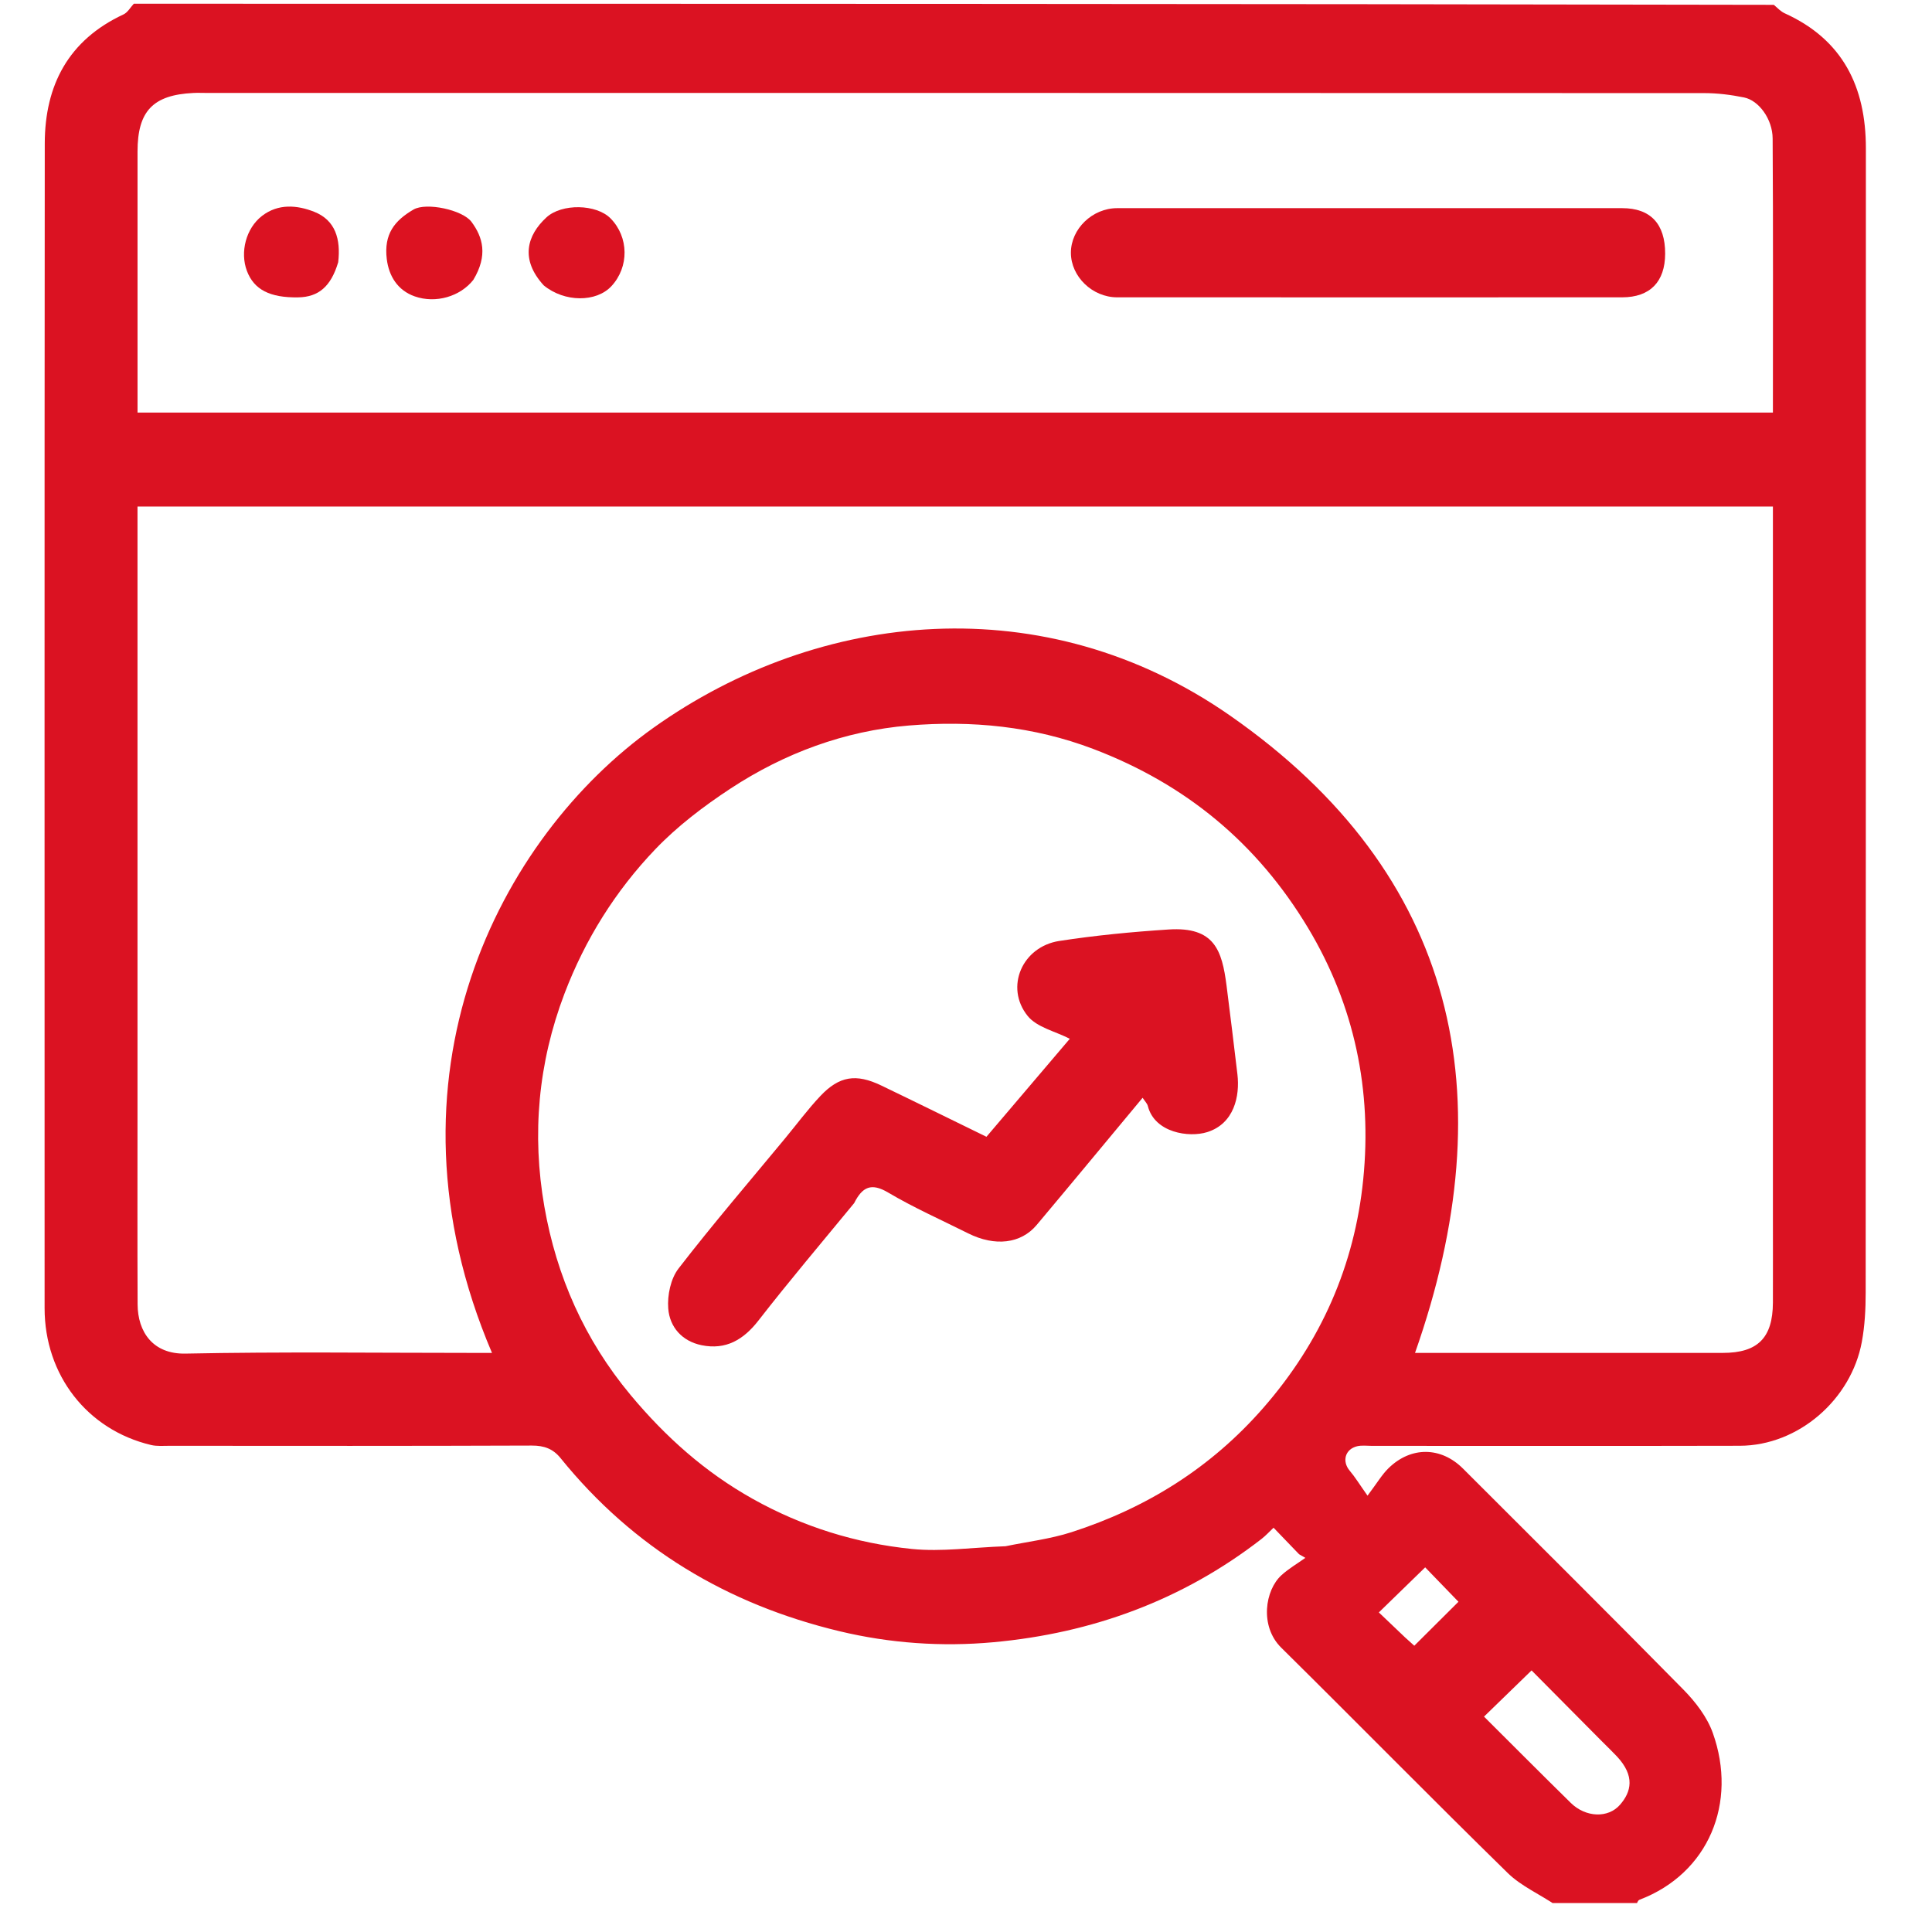
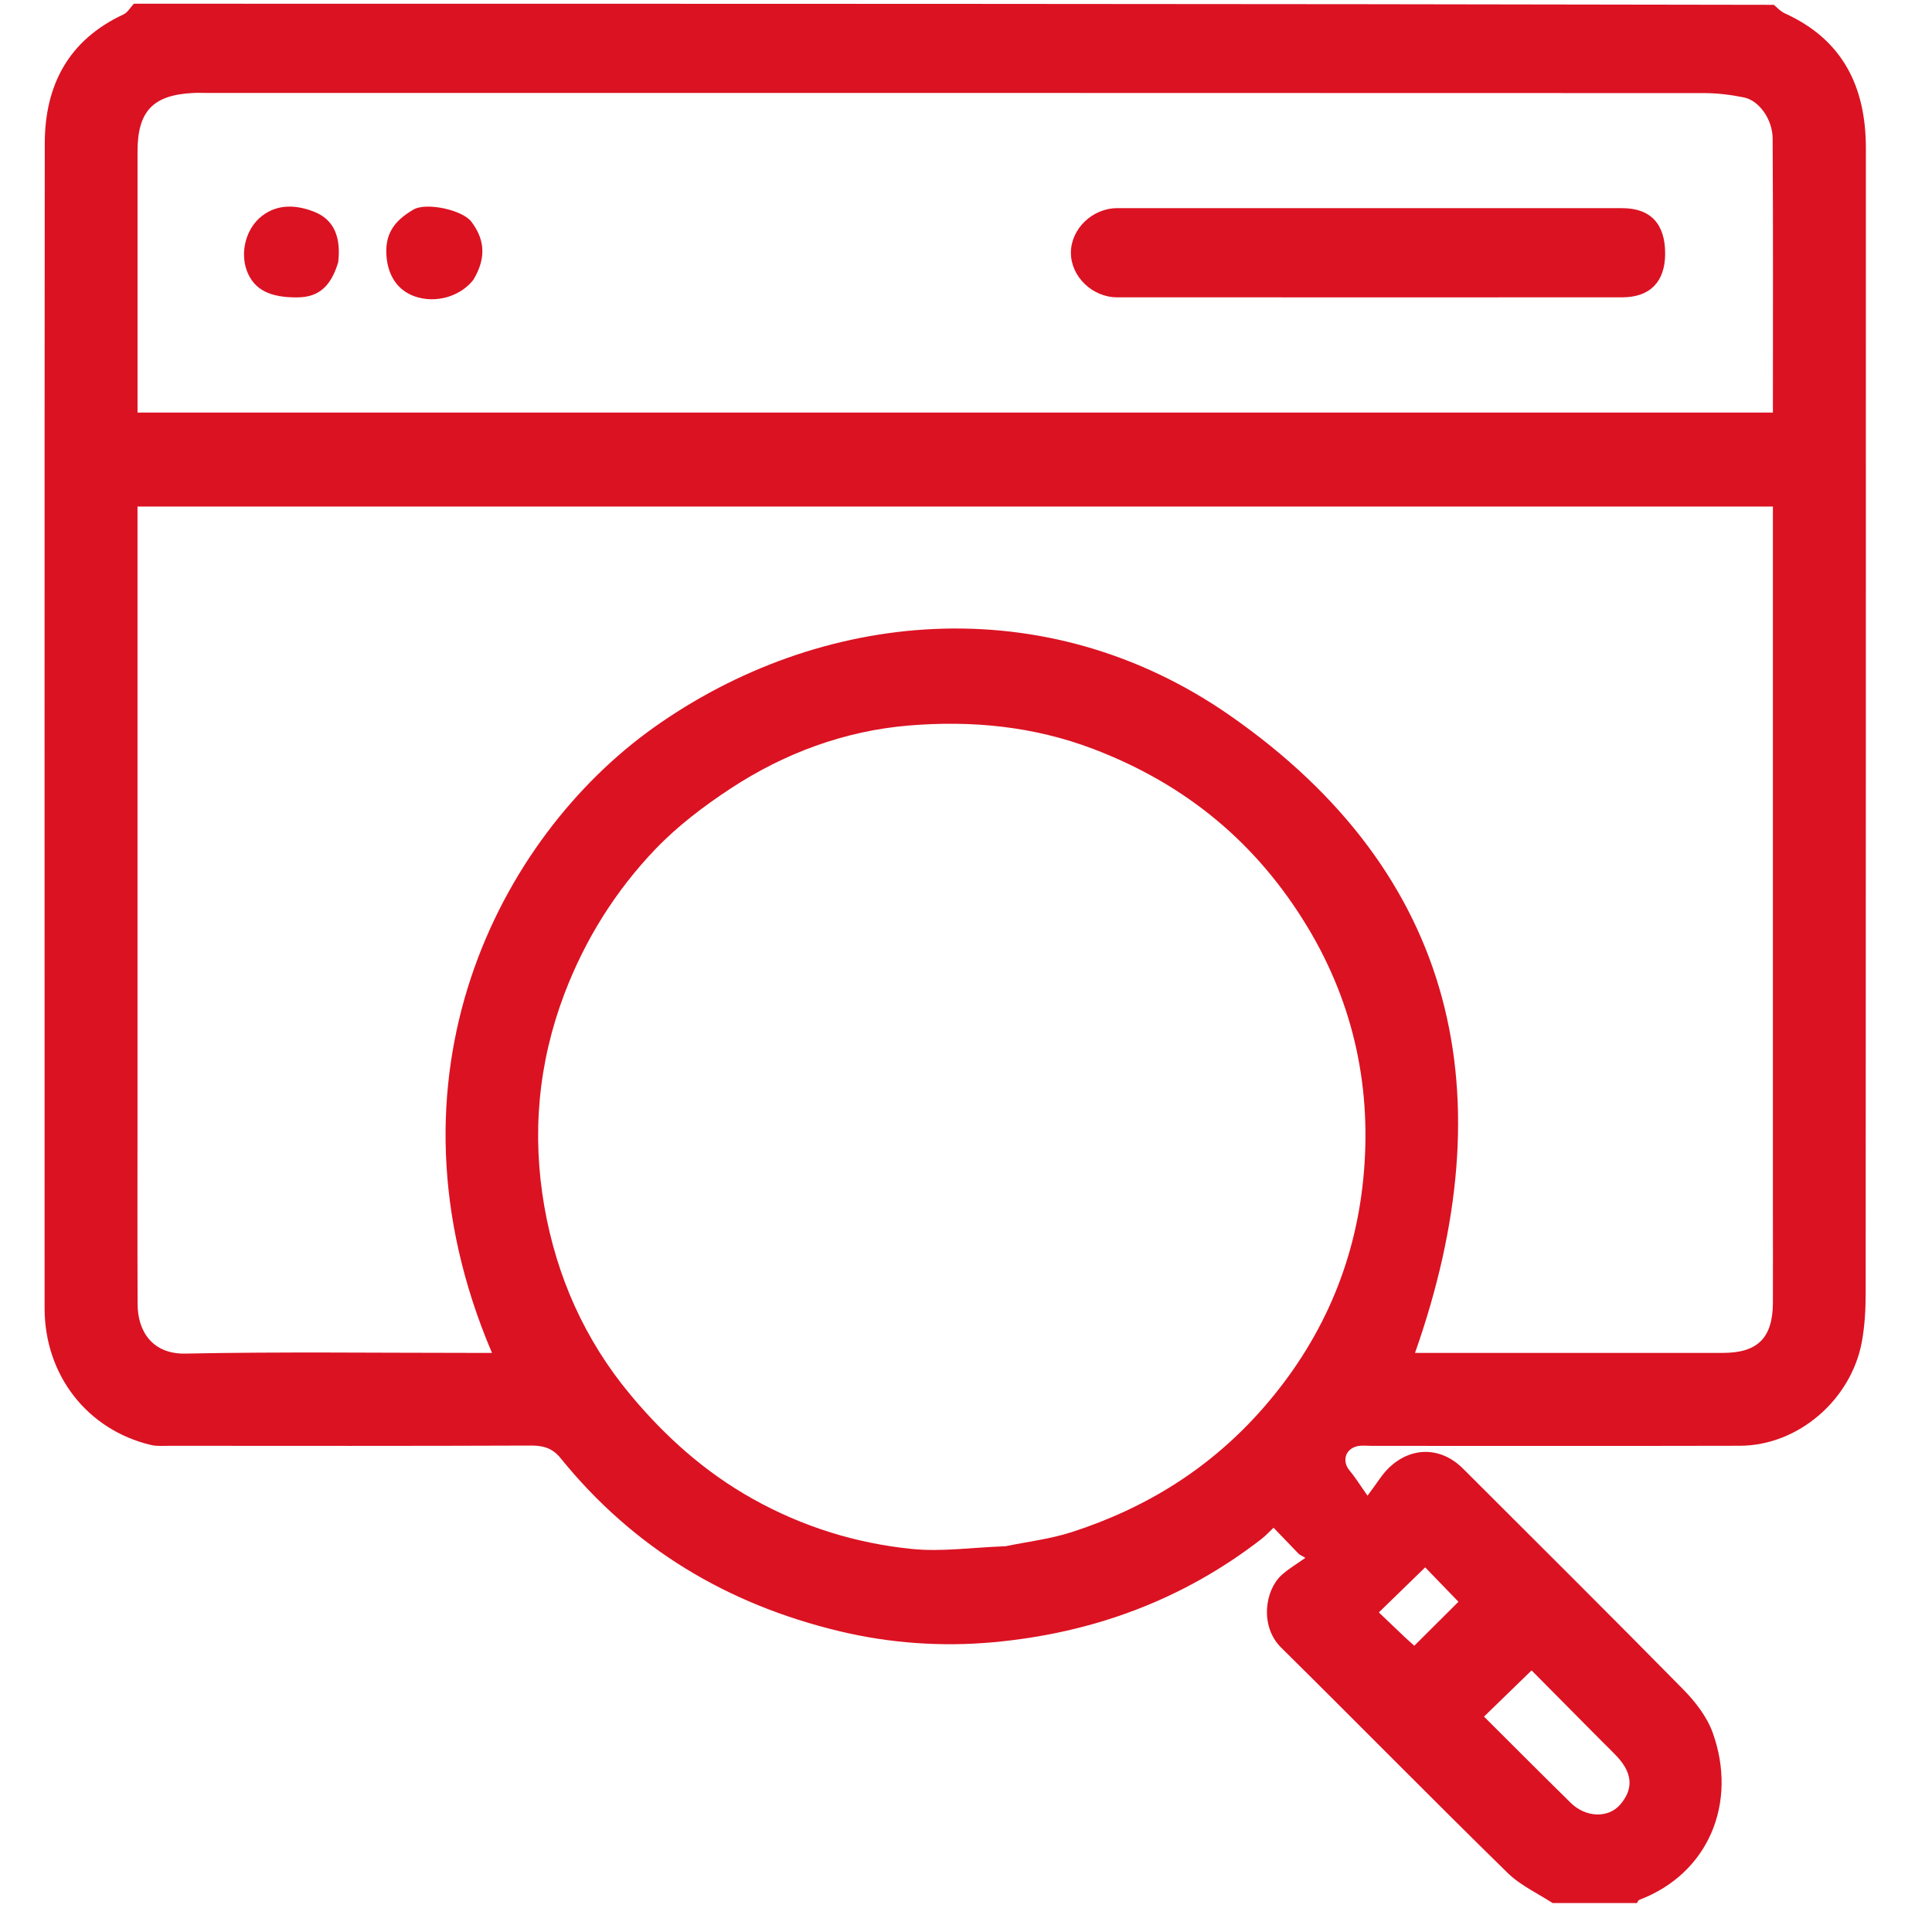
<svg xmlns="http://www.w3.org/2000/svg" width="58" height="58" viewBox="0 0 58 58" fill="none">
  <g clip-path="url(#clip0_899_701)">
    <path d="M49.096 57.242C48.313 57.242 47.529 57.242 46.73 57.21C46.226 56.866 45.668 56.625 45.263 56.229C42.978 53.993 40.737 51.711 38.463 49.464C37.81 48.819 37.977 47.735 38.472 47.287C38.689 47.09 38.948 46.94 39.188 46.768C39.125 46.732 39.062 46.695 38.999 46.659C38.748 46.398 38.497 46.137 38.233 45.863C38.114 45.975 38.002 46.099 37.872 46.2C35.499 48.041 32.783 49.031 29.819 49.301C28.276 49.442 26.719 49.334 25.201 48.97C21.839 48.164 19.015 46.478 16.828 43.773C16.6 43.491 16.332 43.396 15.964 43.397C12.34 43.411 8.715 43.406 5.09 43.404C4.905 43.404 4.712 43.422 4.535 43.38C2.617 42.925 1.339 41.279 1.339 39.274C1.339 27.619 1.334 15.963 1.344 4.308C1.346 2.558 2.056 1.202 3.707 0.433C3.833 0.375 3.915 0.221 4.017 0.112C20.422 0.112 36.827 0.112 53.252 0.145C53.375 0.254 53.467 0.349 53.58 0.4C55.326 1.191 56.015 2.611 56.015 4.451C56.014 15.902 56.016 27.354 56.009 38.805C56.009 39.3 55.983 39.802 55.893 40.287C55.575 42.008 53.997 43.398 52.23 43.403C48.55 43.412 44.869 43.405 41.188 43.406C41.04 43.406 40.885 43.384 40.743 43.417C40.378 43.505 40.281 43.871 40.521 44.154C40.676 44.336 40.802 44.544 41.054 44.901C41.346 44.514 41.488 44.268 41.684 44.077C42.36 43.415 43.261 43.429 43.921 44.089C46.129 46.297 48.347 48.496 50.537 50.723C50.9 51.092 51.248 51.544 51.419 52.023C52.168 54.117 51.297 56.243 49.219 57.032C49.16 57.054 49.136 57.17 49.096 57.242ZM53.224 36.32C53.224 29.282 53.224 22.244 53.224 15.207C36.819 15.207 20.501 15.207 4.128 15.207C4.128 15.456 4.128 15.674 4.128 15.893C4.128 21.75 4.128 27.608 4.128 33.465C4.128 35.362 4.123 37.258 4.131 39.155C4.134 39.99 4.595 40.656 5.567 40.636C8.43 40.578 11.294 40.615 14.158 40.615C14.355 40.615 14.553 40.615 14.77 40.615C11.236 32.328 15 25.136 19.619 21.847C24.601 18.3 31.372 17.607 36.937 21.489C43.761 26.25 45.198 32.895 42.48 40.615C42.667 40.615 42.87 40.615 43.074 40.615C45.956 40.615 48.838 40.615 51.721 40.615C52.767 40.615 53.219 40.165 53.224 39.109C53.227 38.217 53.224 37.324 53.224 36.32ZM30.188 46.419C30.848 46.282 31.527 46.203 32.164 45.998C34.413 45.273 36.348 44.07 37.923 42.268C39.656 40.286 40.667 37.986 40.925 35.408C41.192 32.742 40.67 30.194 39.27 27.859C37.743 25.315 35.601 23.542 32.823 22.485C31.022 21.8 29.166 21.625 27.29 21.78C25.358 21.94 23.551 22.609 21.928 23.675C21.122 24.205 20.334 24.804 19.67 25.498C18.476 26.747 17.566 28.201 16.945 29.832C16.155 31.912 15.964 34.054 16.342 36.222C16.708 38.317 17.549 40.221 18.931 41.879C19.979 43.136 21.167 44.197 22.601 44.999C24.094 45.834 25.695 46.331 27.377 46.501C28.269 46.591 29.183 46.455 30.188 46.419ZM29.513 12.386C37.407 12.386 45.301 12.386 53.224 12.386C53.224 9.584 53.233 6.871 53.216 4.157C53.212 3.574 52.801 3.016 52.359 2.926C51.966 2.846 51.56 2.795 51.16 2.795C36.171 2.789 21.182 2.79 6.193 2.79C6.063 2.79 5.933 2.784 5.803 2.791C4.592 2.85 4.129 3.336 4.129 4.548C4.128 6.947 4.129 9.345 4.129 11.745C4.129 11.942 4.129 12.14 4.129 12.386C12.599 12.386 21 12.386 29.513 12.386ZM48.092 52.277C47.374 51.553 46.656 50.829 45.979 50.147C45.489 50.623 45.028 51.071 44.551 51.534C45.418 52.397 46.283 53.267 47.158 54.126C47.604 54.563 48.277 54.591 48.635 54.179C48.972 53.792 49.09 53.317 48.541 52.729C48.414 52.593 48.279 52.465 48.092 52.277ZM42.179 49.154C42.286 49.251 42.393 49.347 42.458 49.406C42.928 48.938 43.369 48.499 43.784 48.086C43.464 47.755 43.118 47.397 42.785 47.053C42.352 47.474 41.89 47.924 41.394 48.406C41.638 48.637 41.881 48.867 42.179 49.154Z" fill="#DB1222" />
-     <path d="M25.642 36.119C24.663 37.31 23.692 38.456 22.771 39.641C22.318 40.224 21.79 40.532 21.062 40.384C20.477 40.265 20.103 39.84 20.061 39.281C20.031 38.886 20.134 38.387 20.37 38.082C21.399 36.749 22.499 35.47 23.572 34.171C23.923 33.748 24.25 33.303 24.627 32.904C25.196 32.301 25.7 32.225 26.453 32.586C27.508 33.093 28.556 33.611 29.614 34.127C30.476 33.114 31.328 32.112 32.116 31.185C31.685 30.962 31.126 30.843 30.849 30.497C30.158 29.635 30.688 28.419 31.801 28.248C32.887 28.081 33.985 27.975 35.082 27.904C36.462 27.814 36.685 28.534 36.821 29.582C36.936 30.471 37.041 31.36 37.148 32.25C37.226 32.907 37.05 33.733 36.241 33.987C35.699 34.158 34.664 34.01 34.459 33.204C34.439 33.125 34.368 33.058 34.302 32.956C33.234 34.24 32.183 35.511 31.123 36.773C30.648 37.34 29.867 37.428 29.063 37.025C28.259 36.623 27.433 36.257 26.661 35.8C26.16 35.504 25.892 35.624 25.642 36.119Z" fill="#DB1222" />
    <path d="M42.178 8.927C39.261 8.927 36.4 8.927 33.539 8.926C32.793 8.926 32.149 8.302 32.149 7.588C32.149 6.873 32.793 6.249 33.539 6.249C38.592 6.248 43.646 6.248 48.699 6.249C49.55 6.249 49.991 6.721 49.989 7.616C49.987 8.462 49.534 8.925 48.699 8.926C46.544 8.928 44.389 8.927 42.178 8.927Z" fill="#DB1222" />
    <path d="M14.211 8.4C13.819 8.901 13.083 9.12 12.449 8.897C11.94 8.718 11.674 8.292 11.611 7.775C11.521 7.028 11.843 6.623 12.415 6.29C12.797 6.068 13.886 6.299 14.155 6.661C14.495 7.119 14.653 7.664 14.211 8.4Z" fill="#DC1221" />
    <path d="M10.153 7.872C9.935 8.603 9.563 8.916 8.954 8.927C8.103 8.942 7.624 8.695 7.412 8.132C7.201 7.57 7.384 6.854 7.864 6.483C8.352 6.105 8.923 6.156 9.435 6.359C10.07 6.611 10.233 7.179 10.153 7.872Z" fill="#DB1222" />
-     <path d="M16.323 8.567C15.609 7.786 15.821 7.064 16.404 6.527C16.865 6.103 17.903 6.124 18.33 6.557C18.88 7.117 18.891 8.014 18.355 8.591C17.902 9.079 16.949 9.081 16.323 8.567Z" fill="#DB1222" />
  </g>
  <defs>
    <clipPath id="clip0_899_701">
      <rect width="57.13" height="57.13" fill="white" />
    </clipPath>
  </defs>
</svg>